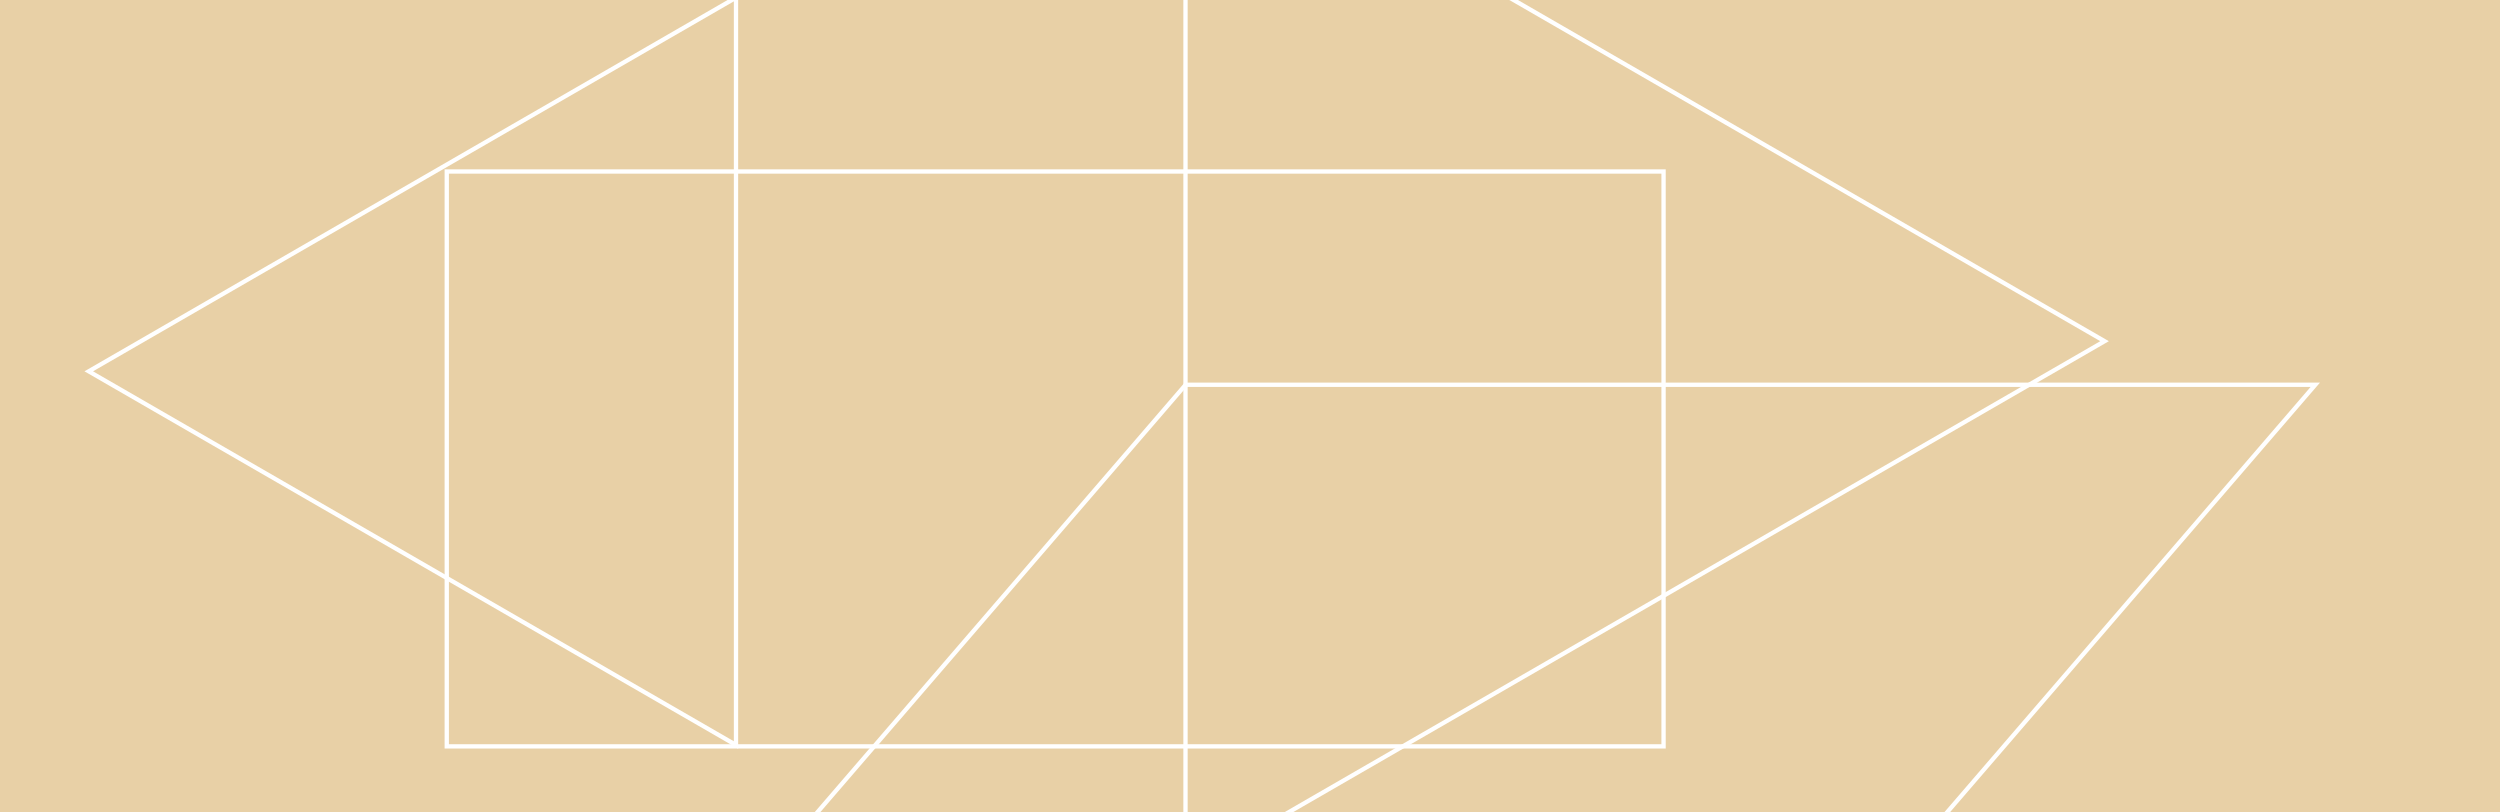
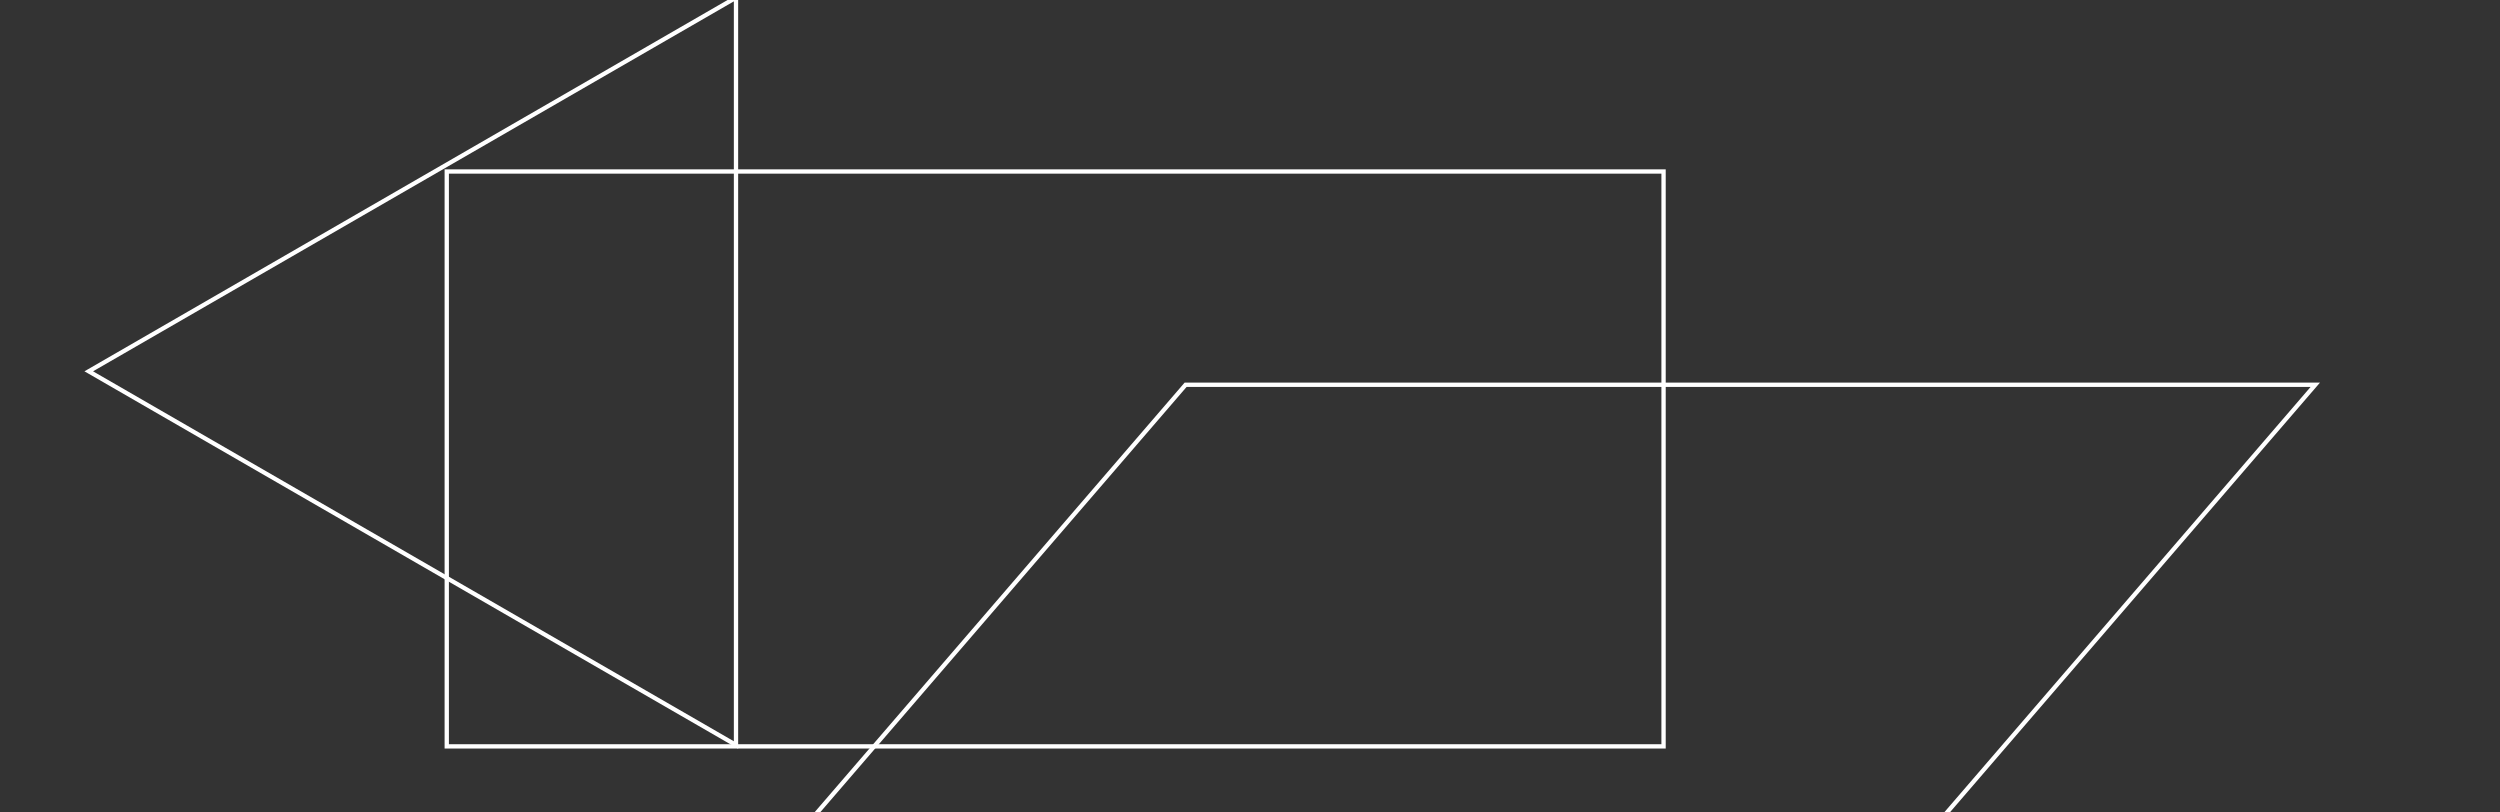
<svg xmlns="http://www.w3.org/2000/svg" id="Ebene_1" viewBox="0 0 400 130">
  <rect x="0" y="0" width="400" height="130" fill="#333333" stroke="none" />
  <defs>
    <style>
      .cls-1 {
        fill: none;
        stroke: #fff;
        stroke-miterlimit: 10;
        stroke-width: .69px;
      }

      .cls-2 {
        fill: #e8d0a6;
      }
    </style>
  </defs>
-   <rect class="cls-2" x="135.5" y="-135.5" width="130" height="401" transform="translate(135.5 265.5) rotate(-90)" />
  <polygon class="cls-1" points="14.2 59.41 117.76 119.2 117.76 -.38 14.2 59.41" />
-   <polygon class="cls-1" points="336.73 54.59 189.68 -30.31 189.68 139.49 336.73 54.59" />
  <rect class="cls-1" x="71.48" y="27.44" width="194.69" height="91.98" />
  <polygon class="cls-1" points="296.91 146.95 116.15 146.95 189.7 61.56 370.45 61.56 296.91 146.95" />
</svg>